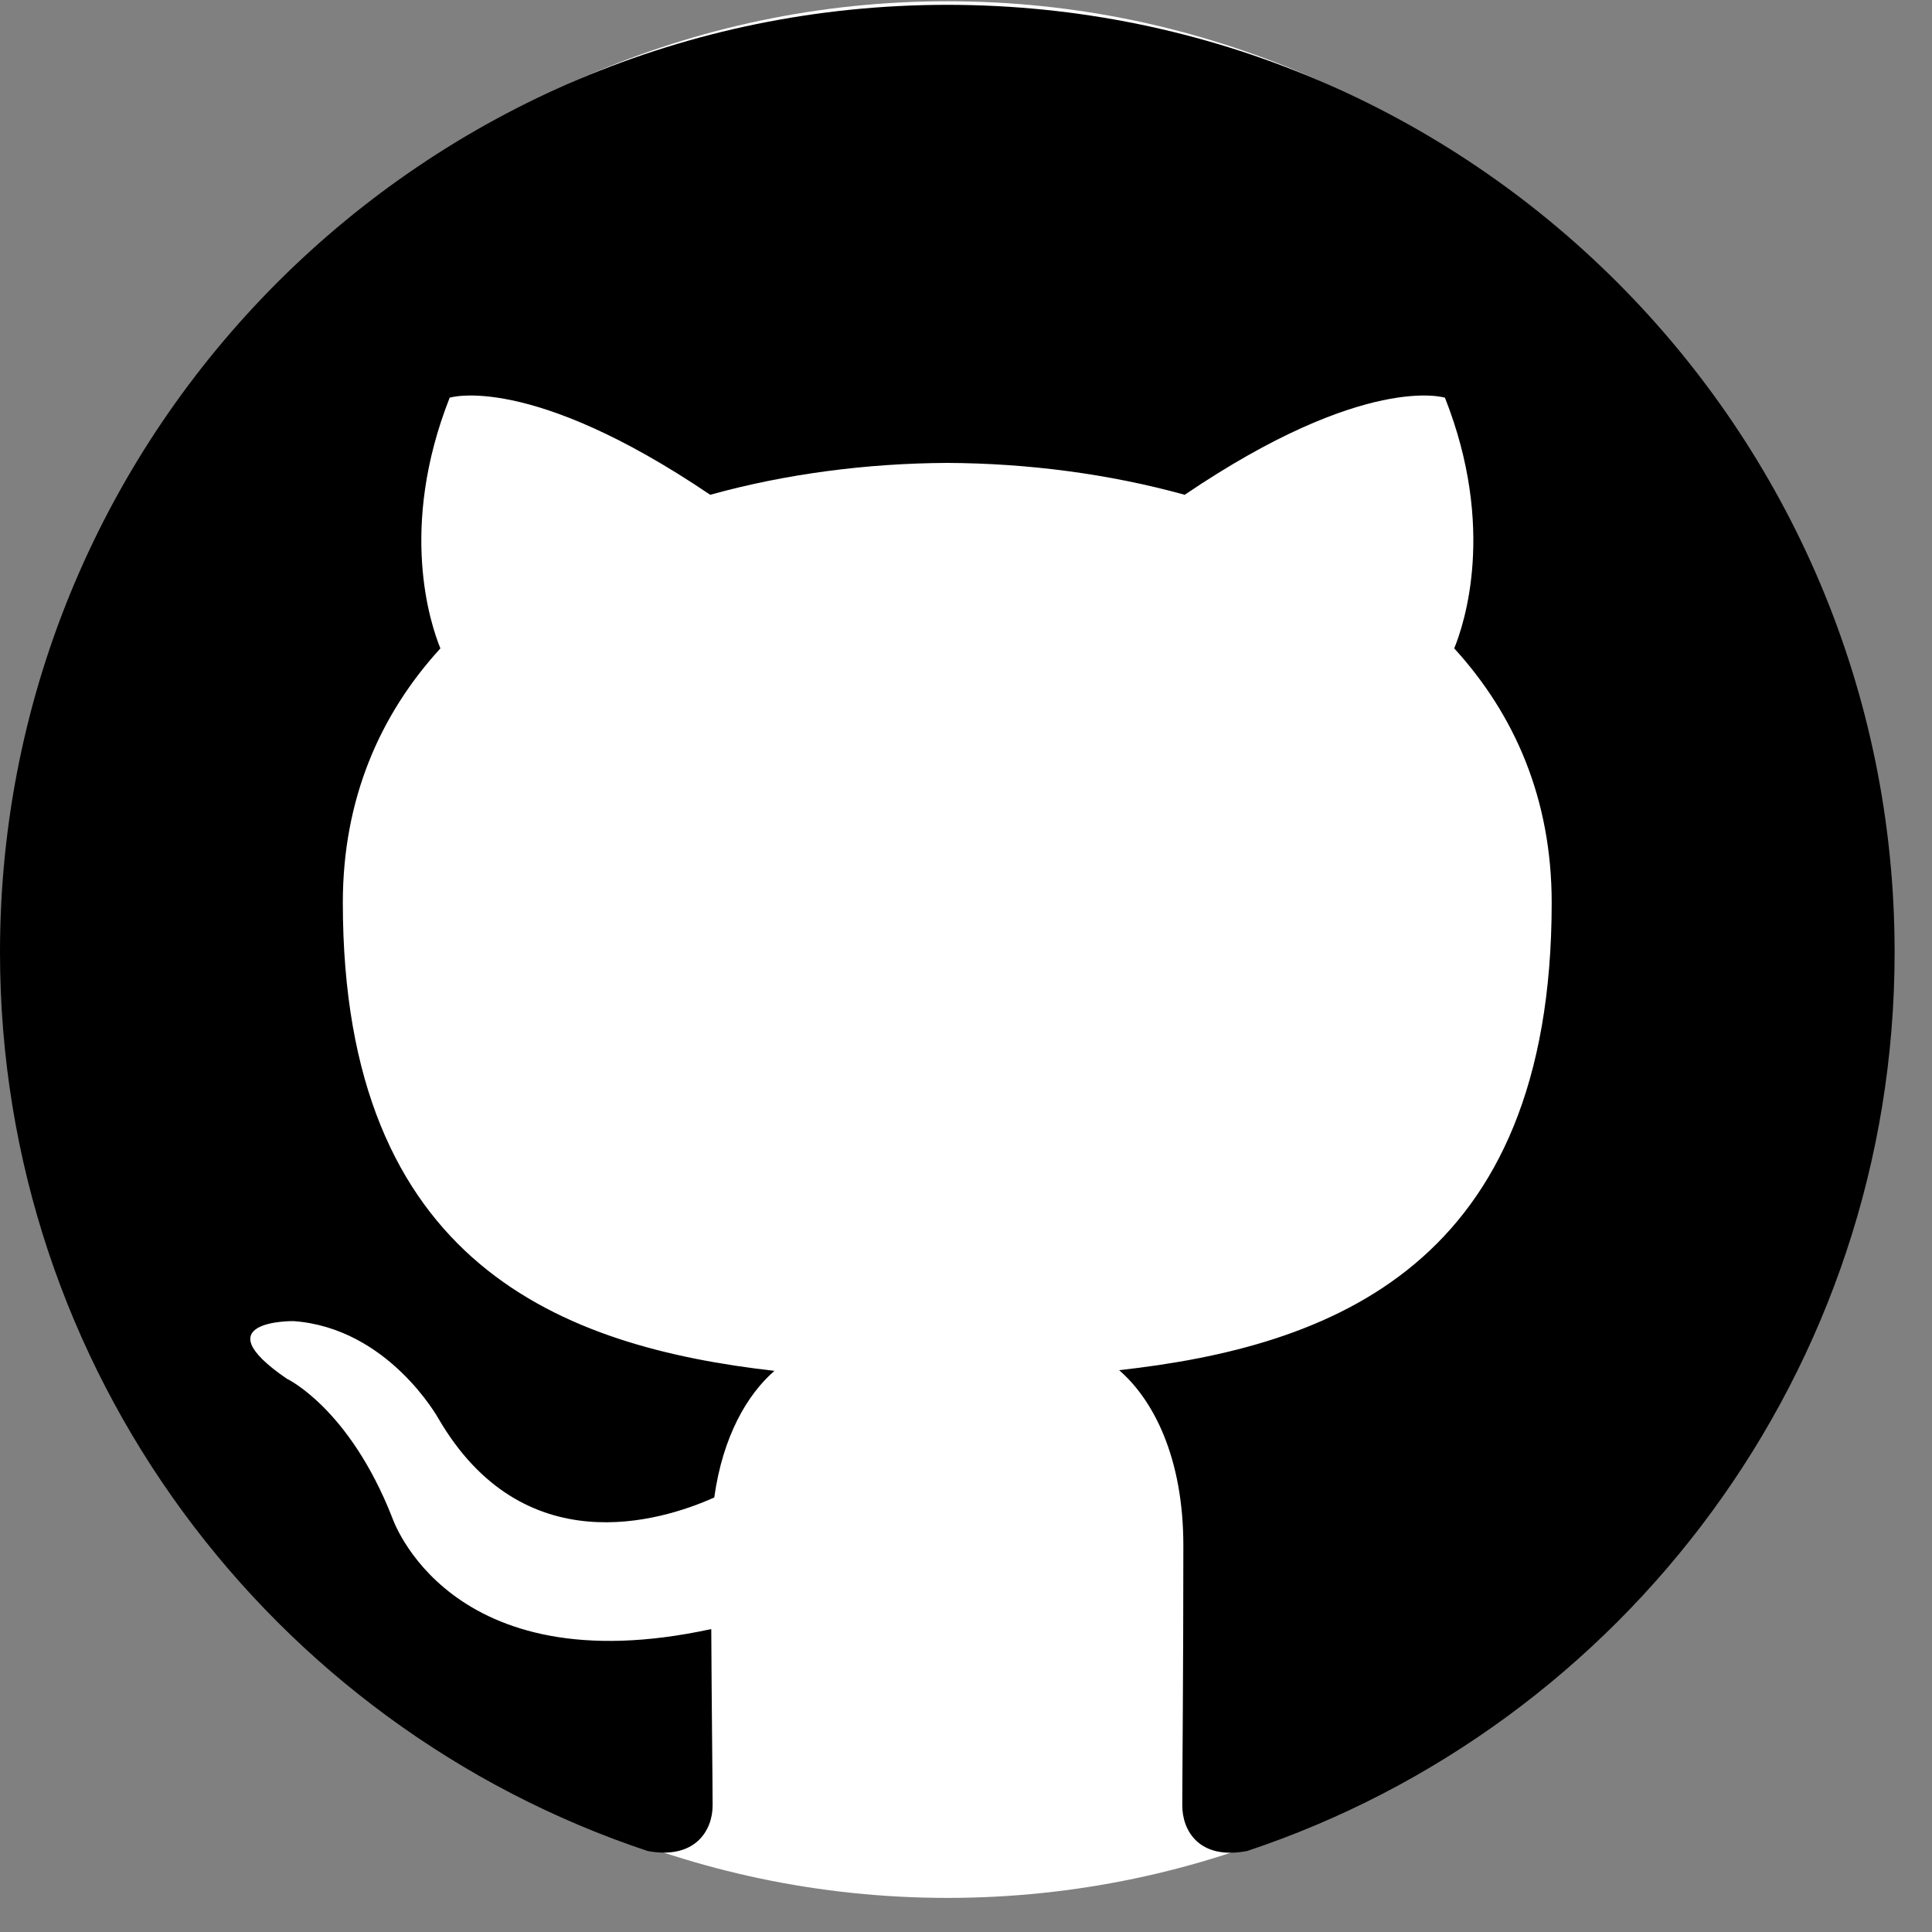
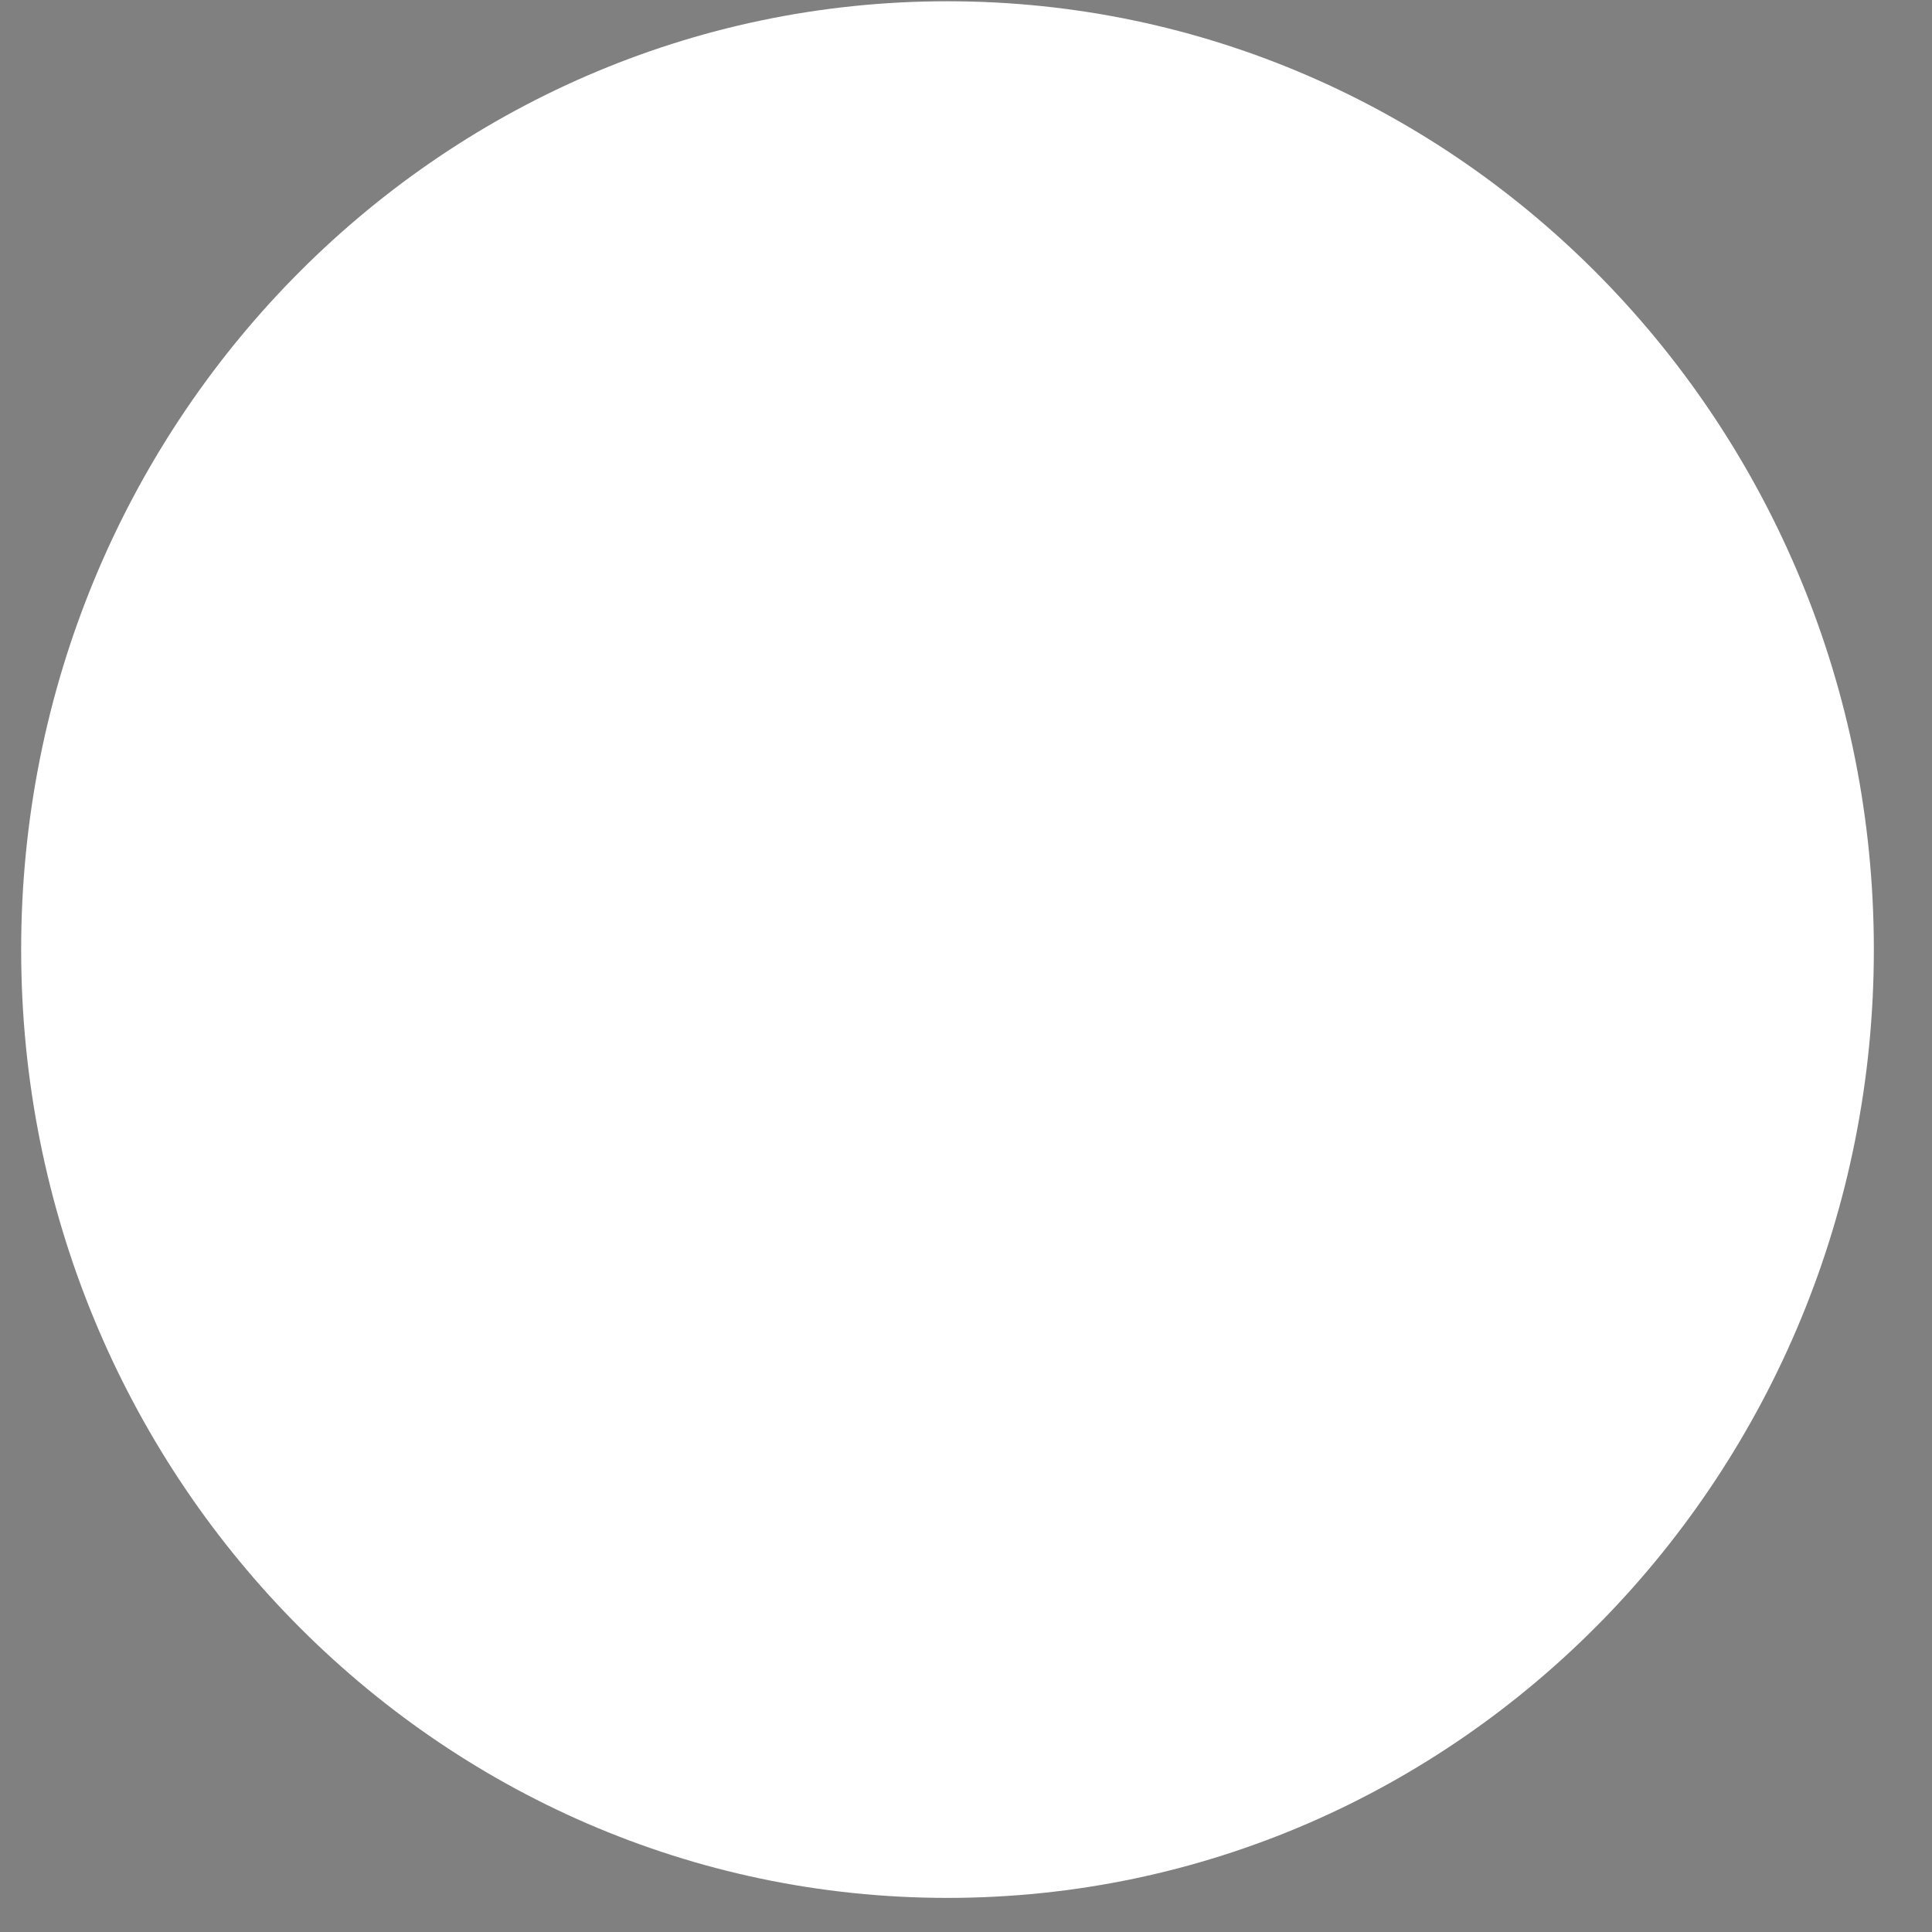
<svg xmlns="http://www.w3.org/2000/svg" width="20" height="20" viewBox="0 0 20 20" fill="none">
  <rect x="0" y="0" width="20" height="20" fill="#808080" stroke="none" />
  <g clip-path="url(#clip0_502_188)">
    <path d="M9.808 19.647C15.105 19.647 19.398 15.252 19.398 9.83C19.398 4.408 15.105 0.013 9.808 0.013C4.512 0.013 0.219 4.408 0.219 9.83C0.219 15.252 4.512 19.647 9.808 19.647Z" fill="white" />
-     <path d="M9.807 0.05C4.392 0.05 0 4.44 0 9.857C0 14.19 2.81 17.866 6.706 19.162C7.196 19.252 7.377 18.949 7.377 18.69C7.377 18.456 7.367 17.683 7.363 16.864C4.635 17.457 4.059 15.707 4.059 15.707C3.613 14.574 2.97 14.273 2.97 14.273C2.08 13.664 3.037 13.676 3.037 13.676C4.021 13.746 4.54 14.687 4.54 14.687C5.415 16.186 6.835 15.752 7.394 15.502C7.482 14.868 7.736 14.435 8.017 14.191C5.838 13.943 3.549 13.101 3.549 9.344C3.549 8.273 3.932 7.398 4.559 6.712C4.458 6.465 4.122 5.468 4.655 4.117C4.655 4.117 5.478 3.854 7.352 5.122C8.134 4.905 8.973 4.796 9.807 4.792C10.64 4.796 11.48 4.905 12.264 5.122C14.136 3.854 14.958 4.117 14.958 4.117C15.492 5.468 15.155 6.466 15.054 6.712C15.682 7.399 16.063 8.274 16.063 9.345C16.063 13.111 13.769 13.941 11.585 14.184C11.937 14.488 12.25 15.085 12.25 16C12.25 17.312 12.239 18.368 12.239 18.691C12.239 18.952 12.415 19.258 12.912 19.161C16.807 17.863 19.613 14.188 19.613 9.857C19.613 4.44 15.223 0.05 9.807 0.05Z" fill="black" />
  </g>
  <defs>
    <clipPath id="clip0_502_188">
      <rect width="19.613" height="19.66" fill="white" />
    </clipPath>
  </defs>
</svg>